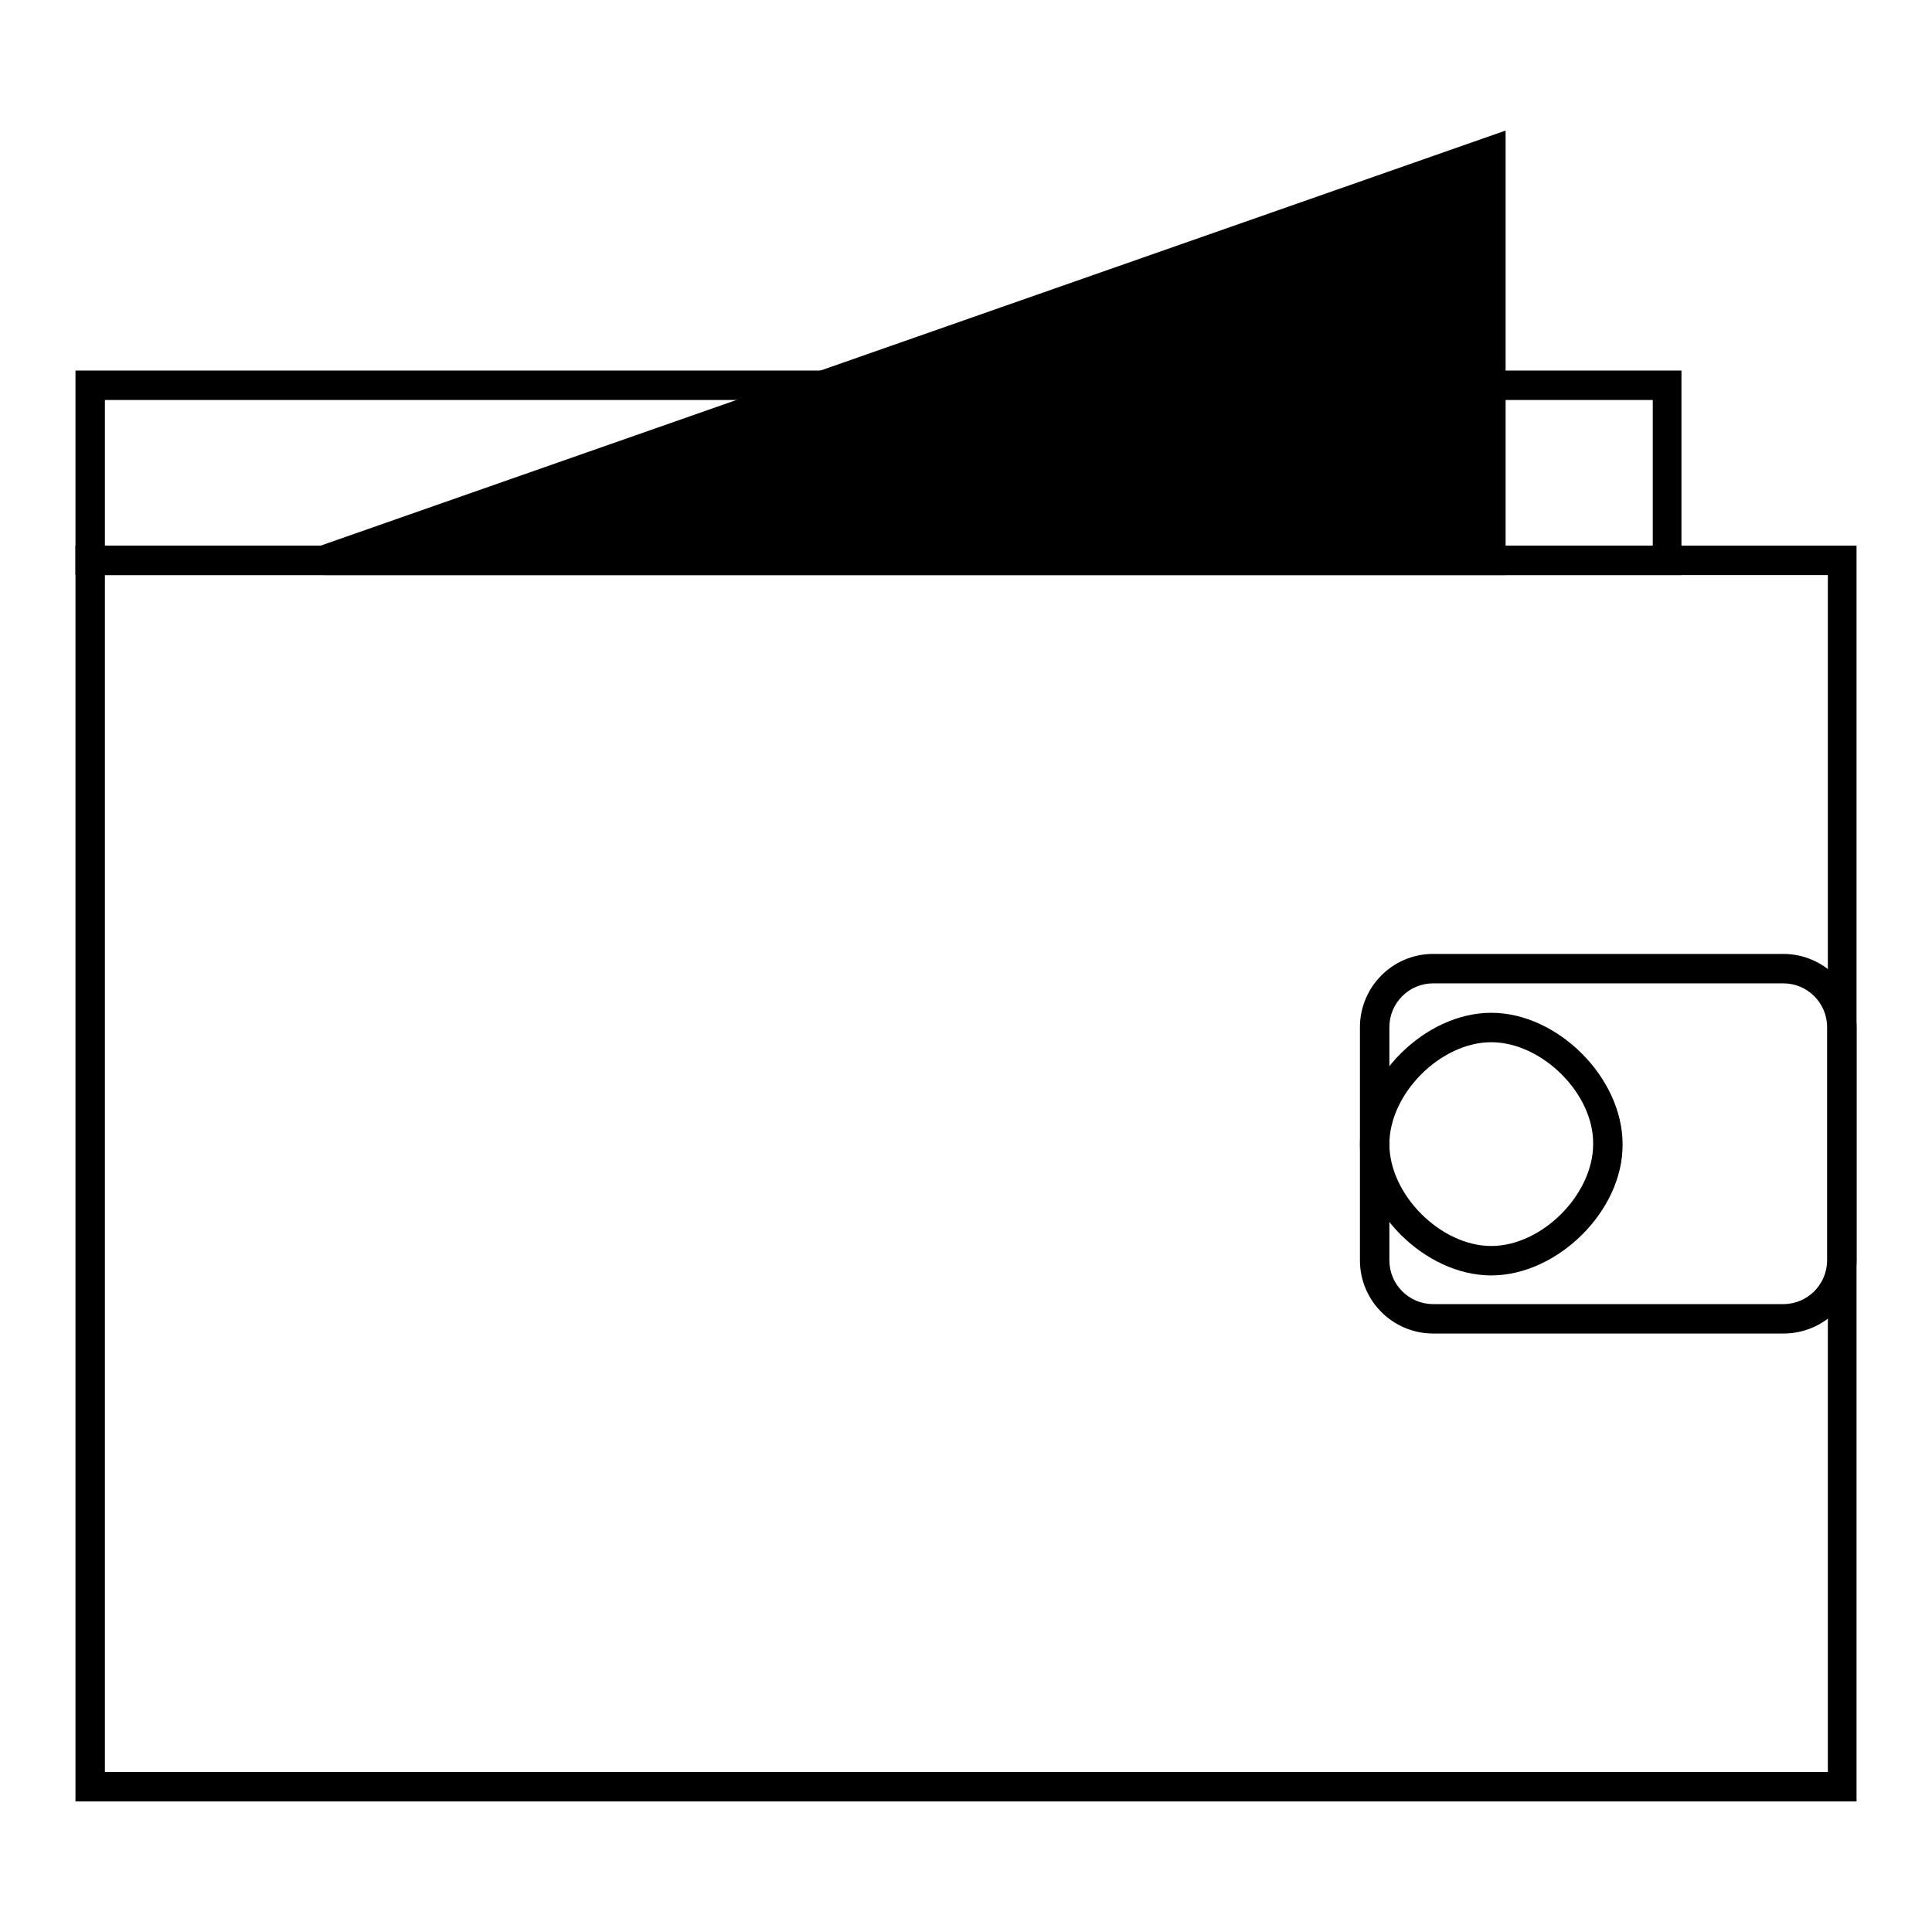
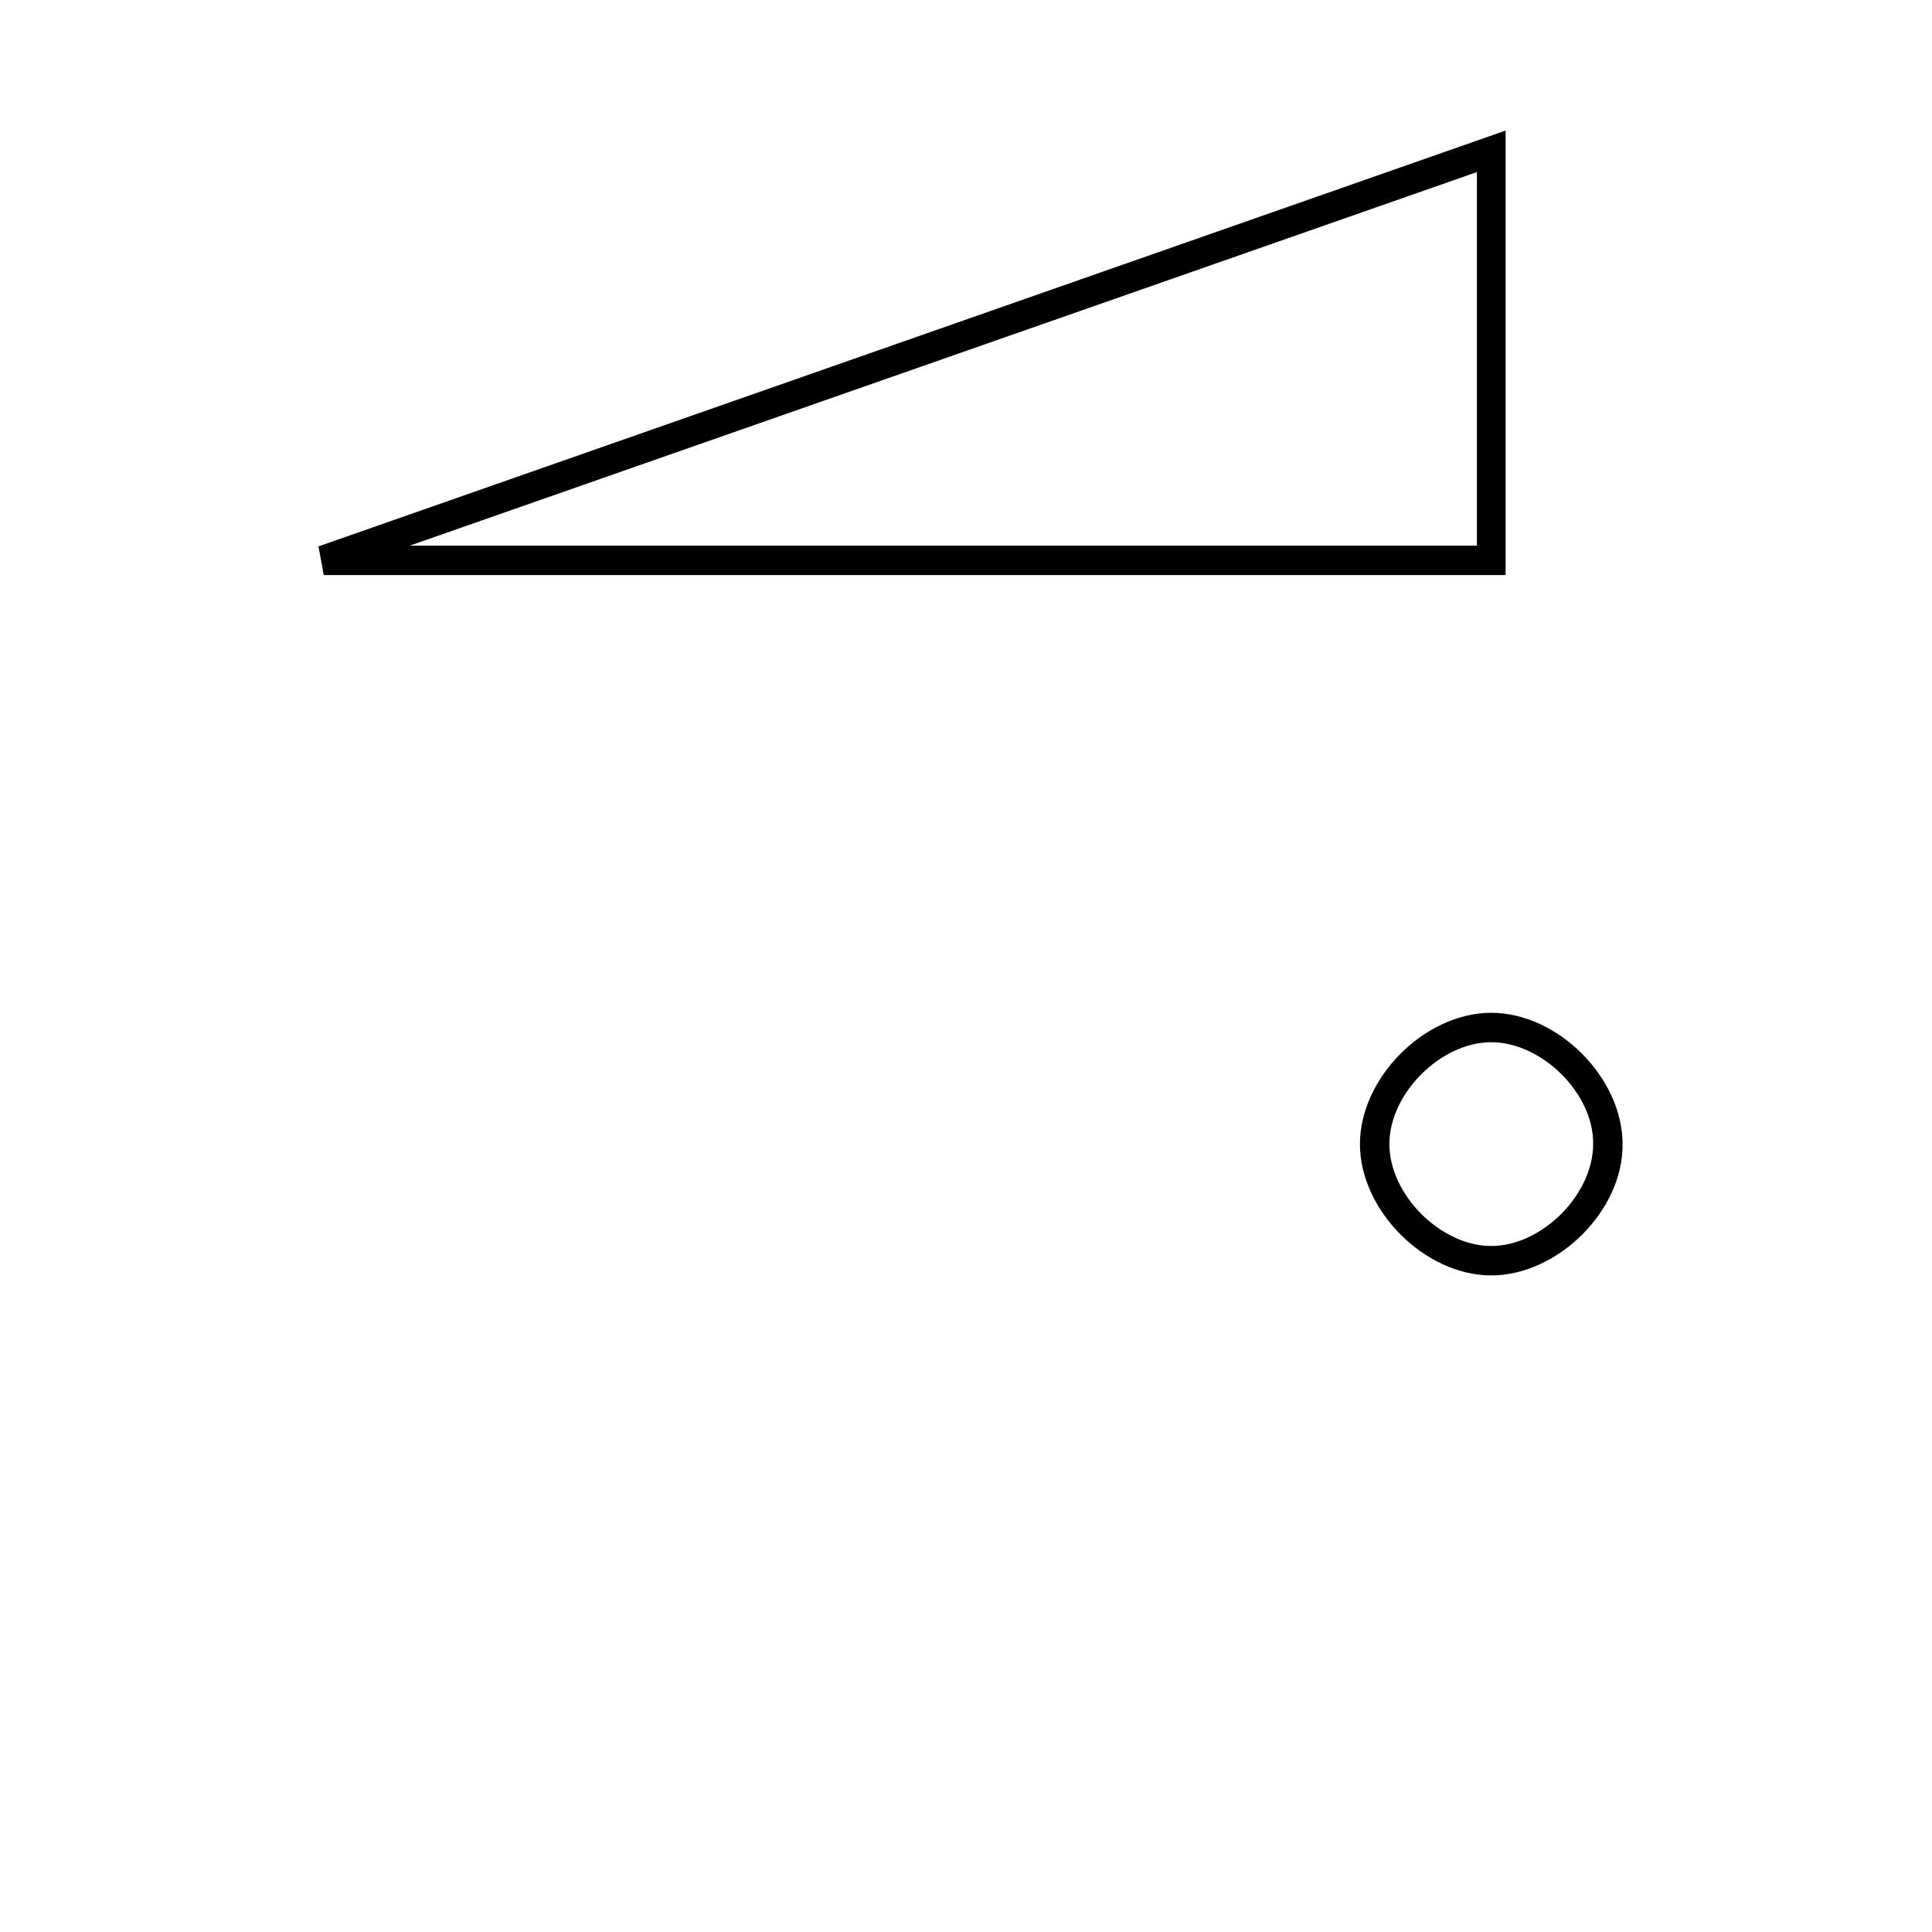
<svg xmlns="http://www.w3.org/2000/svg" version="1.1" x="0px" y="0px" viewBox="0 0 256 256" enable-background="new 0 0 256 256" xml:space="preserve">
  <g>
    <g>
-       <path fill="#000000" d="M246,238.7H10V72.3h236V238.7z M13.9,234.8h228.3V76.2H13.9V234.8z" />
-       <path fill="#000000" d="M236.3,176.7h-46.4c-5.3,0-9.7-4.3-9.7-9.7v-30.9c0-5.3,4.3-9.7,9.7-9.7h46.4c5.3,0,9.7,4.3,9.7,9.7v30.9C246,172.4,241.7,176.7,236.3,176.7z M189.9,130.3c-3.2,0-5.8,2.6-5.8,5.8v30.9c0,3.2,2.6,5.8,5.8,5.8h46.4c3.2,0,5.8-2.6,5.8-5.8v-30.9c0-3.2-2.6-5.8-5.8-5.8H189.9z" />
-       <path fill="#000000" d="M222.8,76.2H10V49.1h212.8V76.2z M13.9,72.3h205.1V53H13.9V72.3z" />
      <path fill="#000000" d="M197.6,169c-8.8,0-17.4-8.6-17.4-17.4c0-8.8,8.6-17.4,17.4-17.4c8.8,0,17.4,8.6,17.4,17.4C215.1,160.4,206.4,169,197.6,169z M197.6,138.1c-6.7,0-13.5,6.8-13.5,13.5c0,6.7,6.8,13.5,13.5,13.5c6.7,0,13.5-6.8,13.5-13.5C211.2,144.9,204.3,138.1,197.6,138.1z" />
-       <path fill="#000000" d="M197.6,20.1v54.2H42.9L197.6,20.1z" />
      <path fill="#000000" d="M199.6,76.2H42.9l-0.7-3.8l157.3-55.1V76.2z M54.3,72.3h141.4V22.8L54.3,72.3z" />
    </g>
  </g>
</svg>